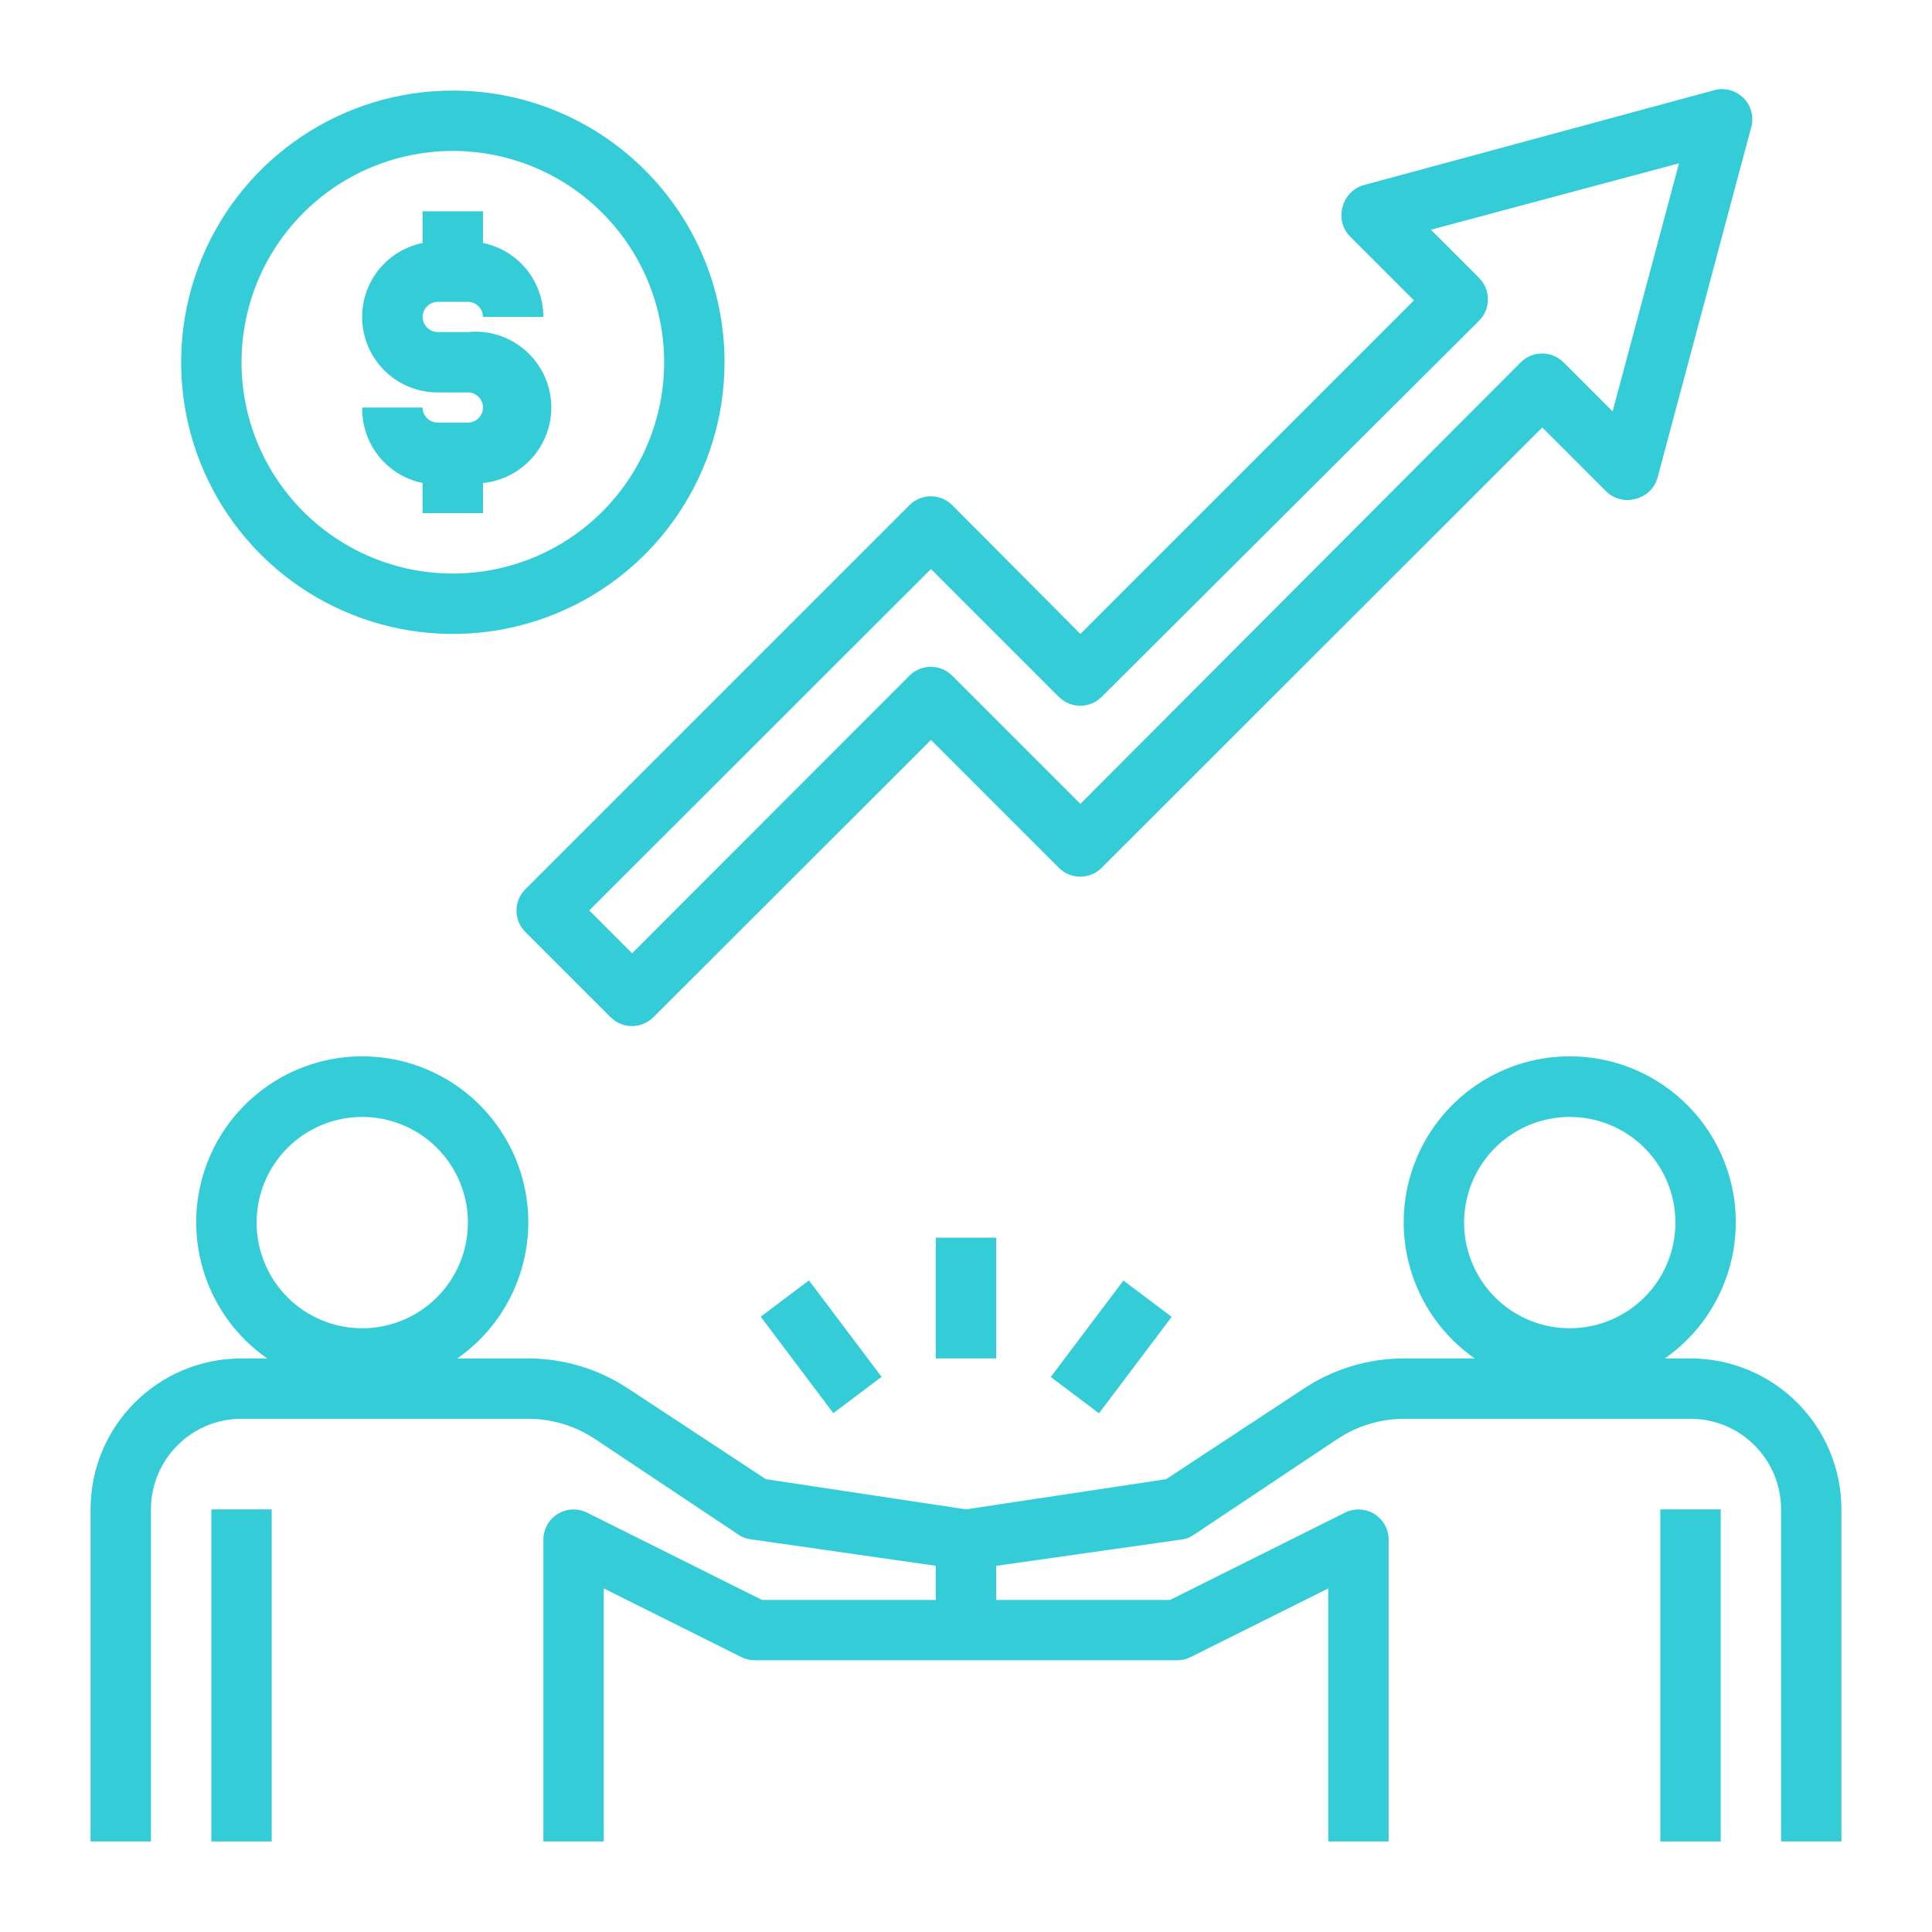
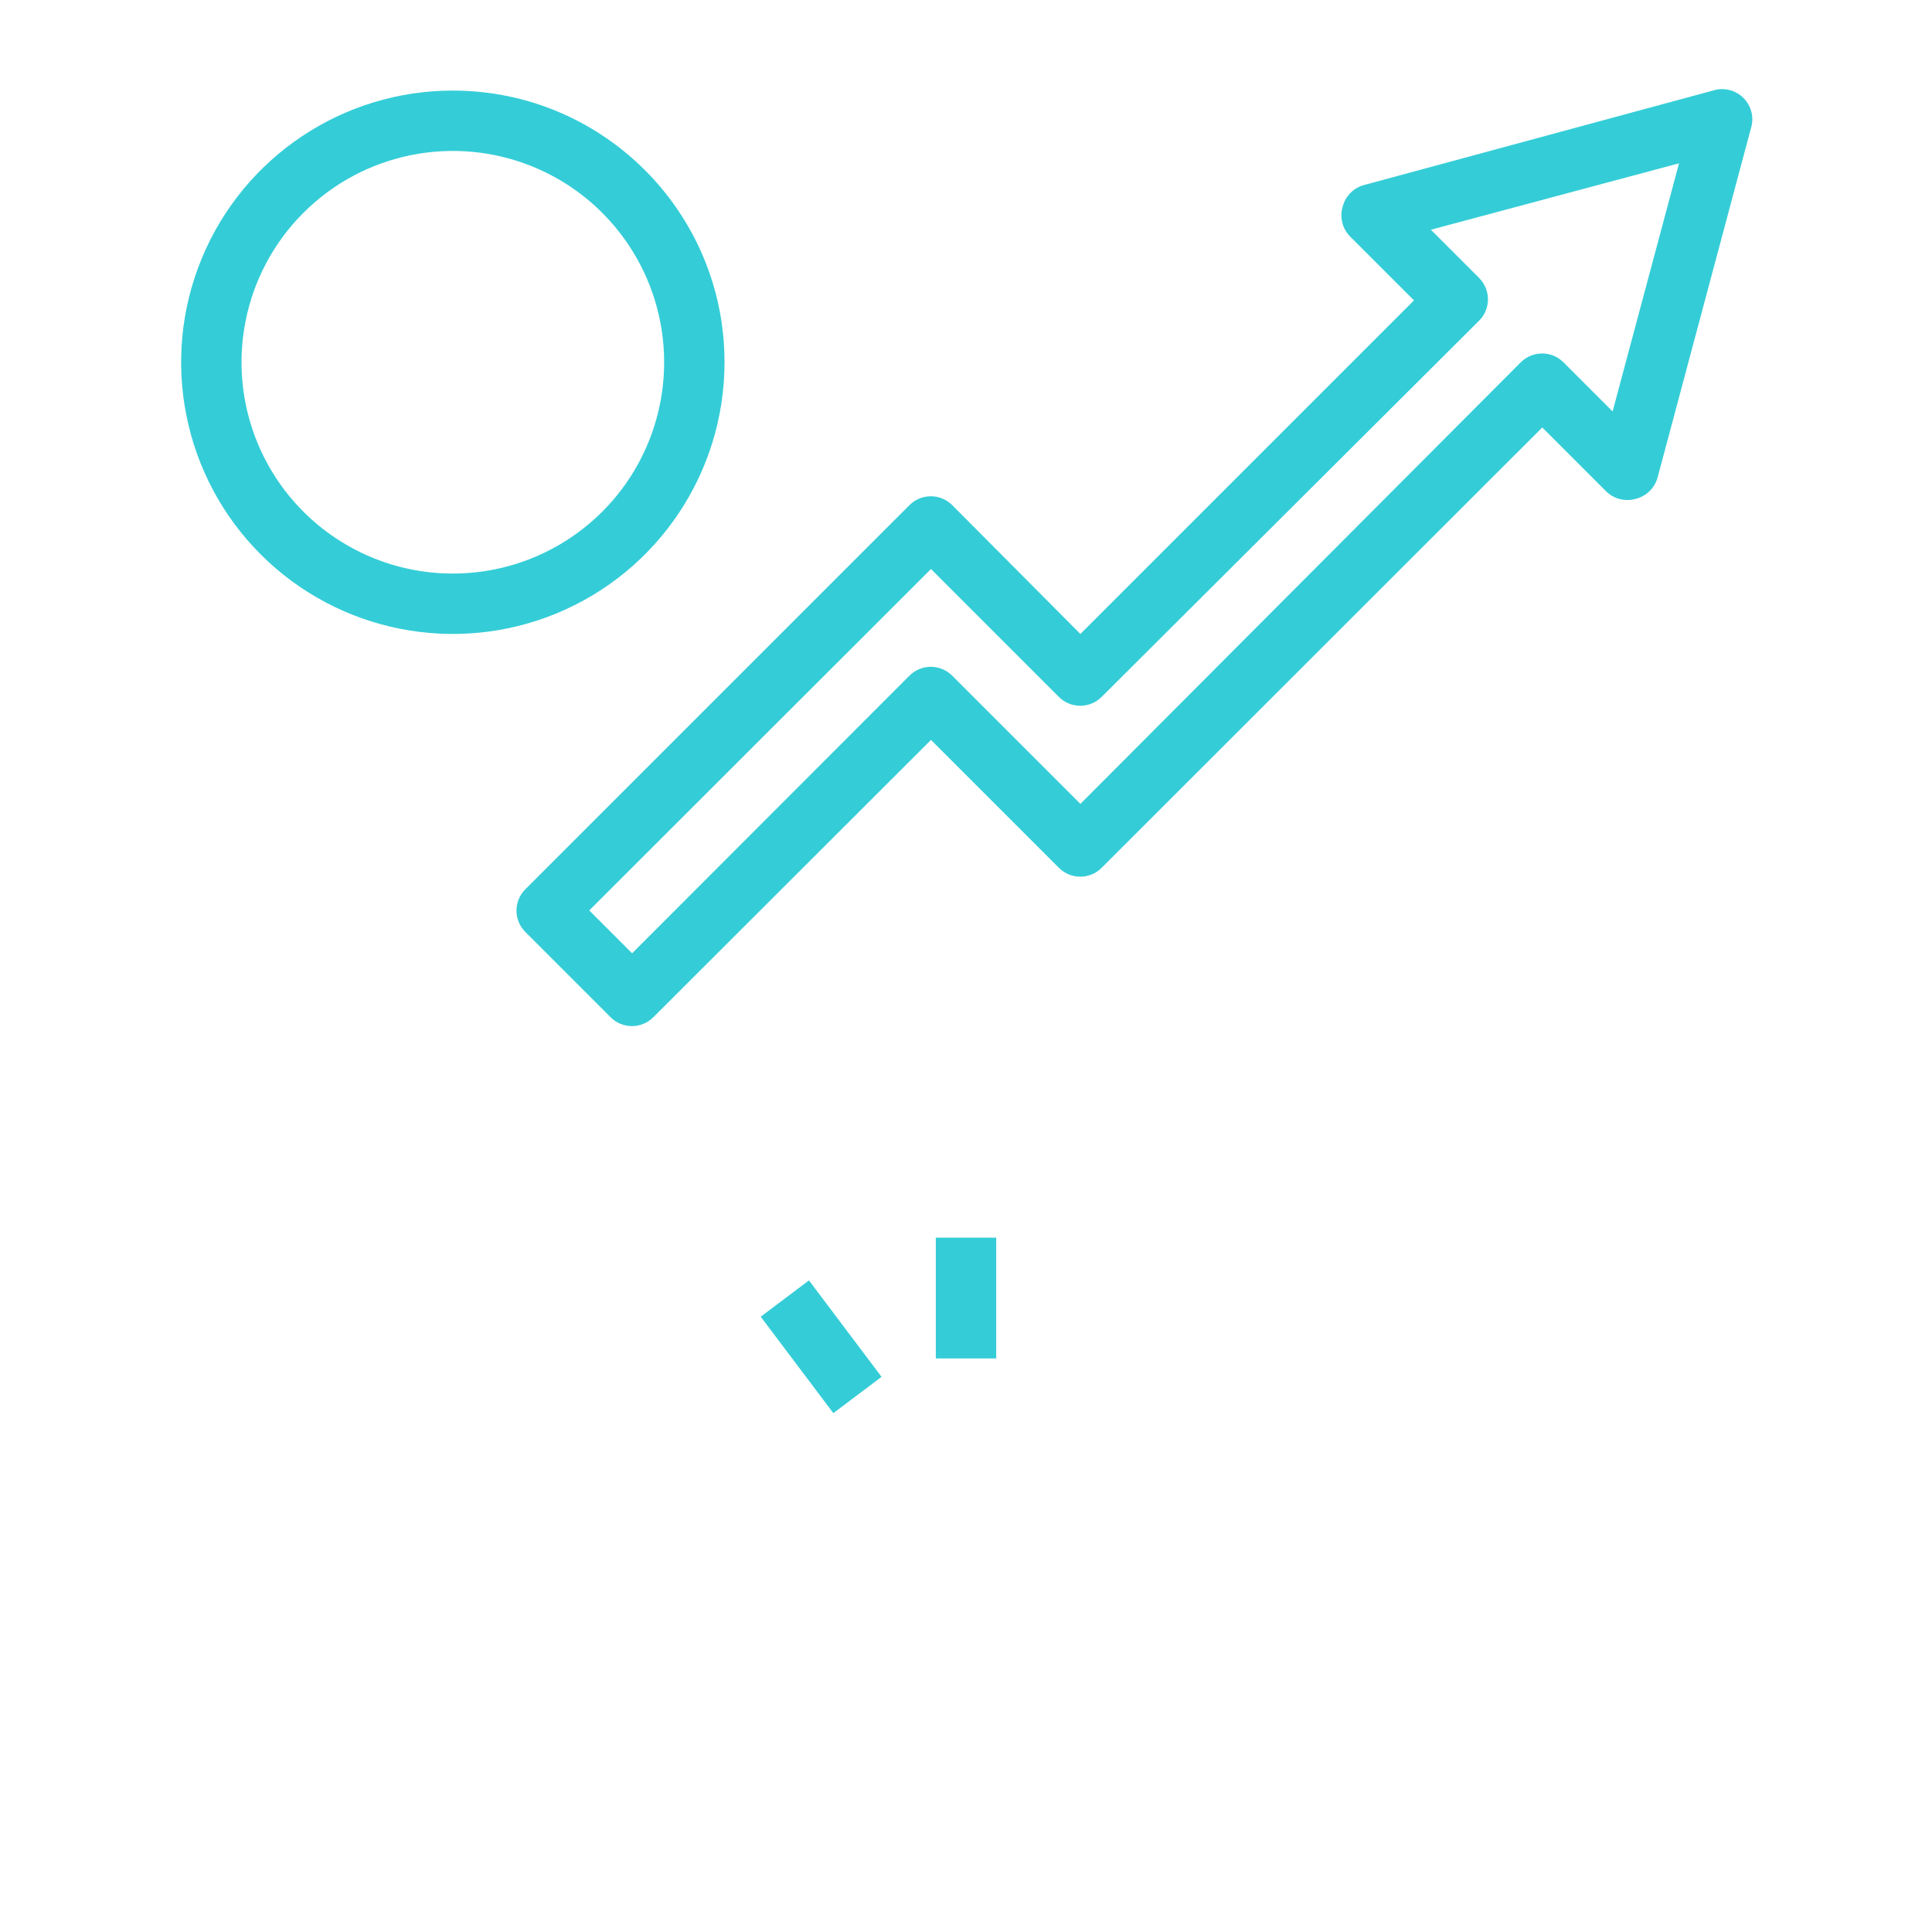
<svg xmlns="http://www.w3.org/2000/svg" fill="#34CDD7" width="100pt" height="100pt" version="1.1" viewBox="0 0 100 100">
  <g>
-     <path d="m10.938 78.125h3.125v17.188h-3.125z" />
-     <path d="m85.938 78.125h3.125v17.188h-3.125z" />
-     <path d="m95.312 95.312v-17.188c0-2.07-0.824-4.059-2.289-5.523-1.465-1.465-3.453-2.289-5.523-2.289h-1.328c3.074-2.148 4.402-6.047 3.277-9.625-1.129-3.578-4.445-6.012-8.199-6.012s-7.07 2.434-8.199 6.012c-1.125 3.578 0.203 7.477 3.277 9.625h-3.656c-1.844 0-3.648 0.543-5.188 1.562l-7.125 4.688-10.359 1.562-10.359-1.562-7.125-4.688c-1.539-1.02-3.344-1.562-5.188-1.562h-3.656c3.074-2.148 4.402-6.047 3.277-9.625-1.129-3.578-4.445-6.012-8.199-6.012s-7.07 2.434-8.199 6.012c-1.125 3.578 0.203 7.477 3.277 9.625h-1.328c-4.316 0-7.812 3.496-7.812 7.812v17.188h3.125v-17.188c0-2.59 2.098-4.688 4.688-4.688h14.828c1.234 0 2.441 0.363 3.469 1.047l7.406 4.938c0.188 0.137 0.41 0.223 0.641 0.25l9.594 1.375v1.766h-9l-9.047-4.516c-0.484-0.242-1.059-0.219-1.52 0.062-0.461 0.285-0.746 0.785-0.746 1.328v15.625h3.125v-13.094l7.109 3.547c0.219 0.113 0.457 0.172 0.703 0.172h21.875c0.246 0 0.484-0.059 0.703-0.172l7.109-3.547v13.094h3.125v-15.625c0-0.543-0.285-1.043-0.746-1.328-0.461-0.281-1.035-0.305-1.52-0.062l-9.047 4.516h-9v-1.766l9.594-1.359c0.23-0.027 0.453-0.113 0.641-0.25l7.406-4.938c1.027-0.688 2.234-1.059 3.469-1.062h14.828c2.59 0 4.688 2.098 4.688 4.688v17.188zm-76.562-26.562c-2.211 0-4.207-1.332-5.051-3.375-0.848-2.043-0.379-4.398 1.184-5.961s3.918-2.031 5.961-1.184c2.043 0.844 3.375 2.84 3.375 5.051 0 1.449-0.574 2.84-1.602 3.867-1.027 1.027-2.418 1.602-3.867 1.602zm62.5 0c-2.211 0-4.207-1.332-5.051-3.375-0.848-2.043-0.379-4.398 1.184-5.961s3.918-2.031 5.961-1.184c2.043 0.844 3.375 2.84 3.375 5.051 0 1.449-0.574 2.84-1.602 3.867-1.027 1.027-2.418 1.602-3.867 1.602z" />
    <path d="m48.438 64.062h3.125v6.25h-3.125z" />
-     <path d="m54.387 71.273 3.762-4.992 2.496 1.879-3.762 4.992z" />
    <path d="m39.375 68.152 2.496-1.879 3.758 4.992-2.496 1.879z" />
    <path d="m49.281 26.141c-0.609-0.605-1.594-0.605-2.203 0l-19.891 19.891c-0.605 0.609-0.605 1.594 0 2.203l4.422 4.422c0.293 0.293 0.695 0.457 1.109 0.453 0.41 0 0.801-0.164 1.094-0.453l14.375-14.359 6.625 6.625c0.609 0.605 1.594 0.605 2.203 0l22.812-22.797 3.297 3.297c0.41 0.41 1.008 0.559 1.562 0.391 0.539-0.141 0.961-0.559 1.109-1.094l4.828-18.062c0.18-0.559 0.035-1.172-0.383-1.586-0.414-0.418-1.027-0.562-1.586-0.383l-18.062 4.891c-0.535 0.148-0.953 0.57-1.094 1.109-0.168 0.555-0.02 1.152 0.391 1.562l3.297 3.297-17.266 17.266zm27.281-9.547c0.293-0.293 0.457-0.695 0.453-1.109 0-0.41-0.164-0.801-0.453-1.094l-2.5-2.5 12.844-3.438-3.438 12.844-2.547-2.547c-0.609-0.605-1.594-0.605-2.203 0l-22.797 22.859-6.641-6.641c-0.609-0.605-1.594-0.605-2.203 0l-14.359 14.375-2.219-2.219 17.688-17.672 6.625 6.625c0.609 0.605 1.594 0.605 2.203 0z" />
-     <path d="m22.656 15.625h1.562c0.207 0 0.406 0.082 0.551 0.23 0.148 0.145 0.23 0.344 0.23 0.551h3.125c0-1.855-1.305-3.457-3.125-3.828v-1.641h-3.125v1.641c-1.965 0.398-3.312 2.223-3.109 4.219 0.203 2 1.883 3.519 3.891 3.516h1.562c0.43 0 0.781 0.352 0.781 0.781s-0.352 0.781-0.781 0.781h-1.562c-0.43 0-0.781-0.352-0.781-0.781h-3.125c-0.039 1.887 1.277 3.531 3.125 3.906v1.562h3.125v-1.562c2.156-0.215 3.731-2.141 3.516-4.297s-2.141-3.731-4.297-3.516h-1.562c-0.43 0-0.781-0.352-0.781-0.781s0.352-0.781 0.781-0.781z" />
    <path d="m23.438 4.688c-5.688 0-10.816 3.426-12.992 8.68-2.176 5.258-0.973 11.305 3.047 15.328 4.023 4.019 10.07 5.223 15.328 3.047 5.254-2.176 8.68-7.305 8.68-12.992 0-7.766-6.297-14.062-14.062-14.062zm0 25c-4.422 0-8.41-2.664-10.105-6.75-1.691-4.09-0.758-8.793 2.371-11.922s7.832-4.062 11.922-2.371c4.086 1.695 6.75 5.684 6.75 10.105 0 2.902-1.152 5.684-3.203 7.734s-4.832 3.203-7.734 3.203z" />
  </g>
</svg>